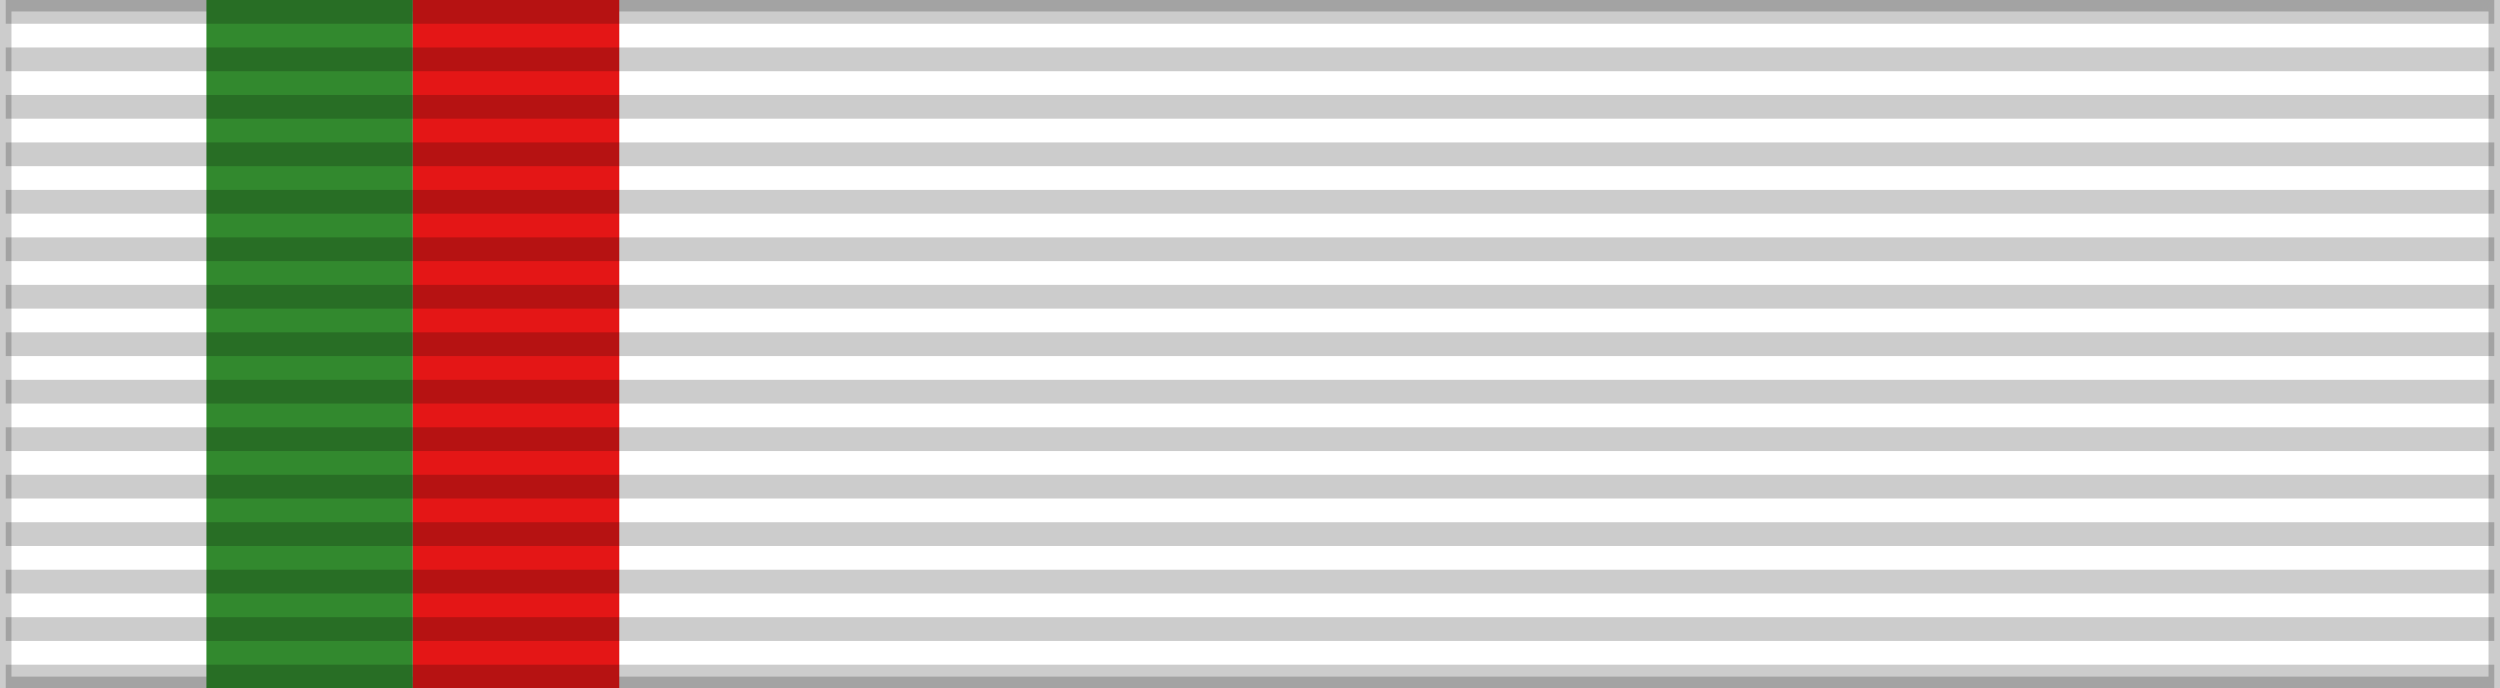
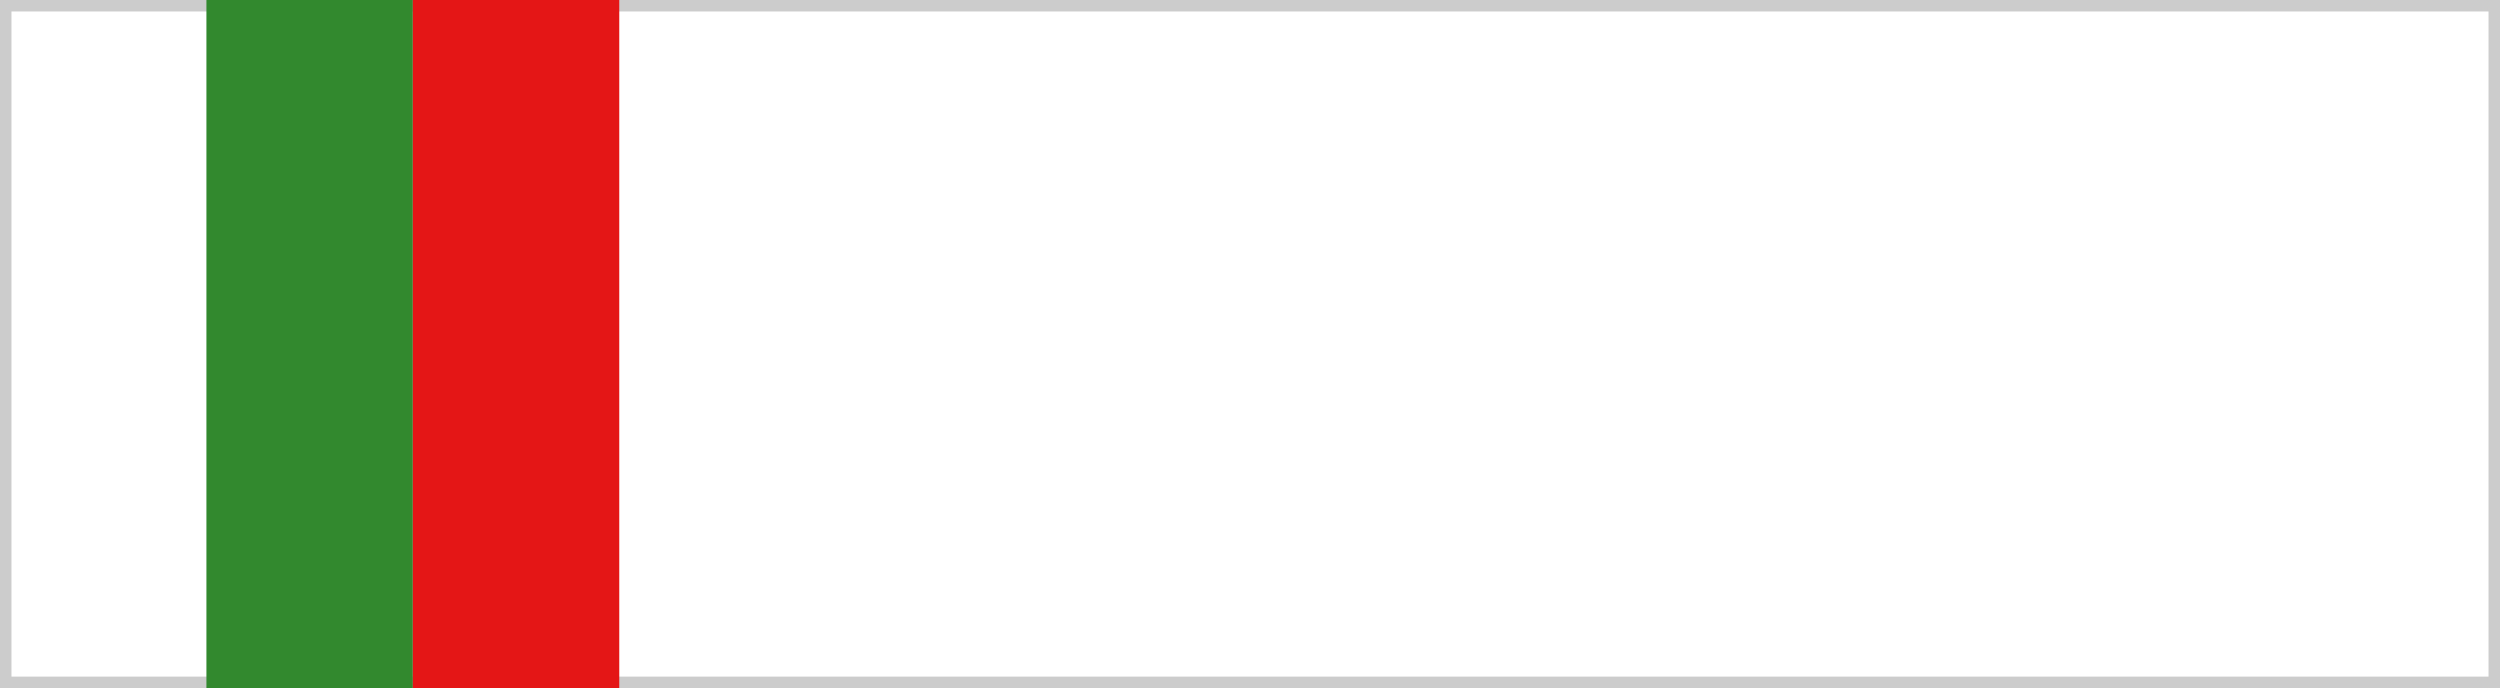
<svg xmlns="http://www.w3.org/2000/svg" width="218" height="60">
  <rect width="100%" height="100%" fill="#333333" stroke="none" />
  <path style="fill:#fff;stroke:#000;stroke-width:2;stroke-opacity:.2" d="M0 0h218v60H0z" />
  <path fill="#32892e" d="M18 0h18v60H18z" />
  <path fill="#e41616" d="M36 0h18v60H36z" />
-   <path d="M109 0v60" style="stroke:#000;stroke-width:217;stroke-dasharray:2.07;opacity:.2" />
</svg>